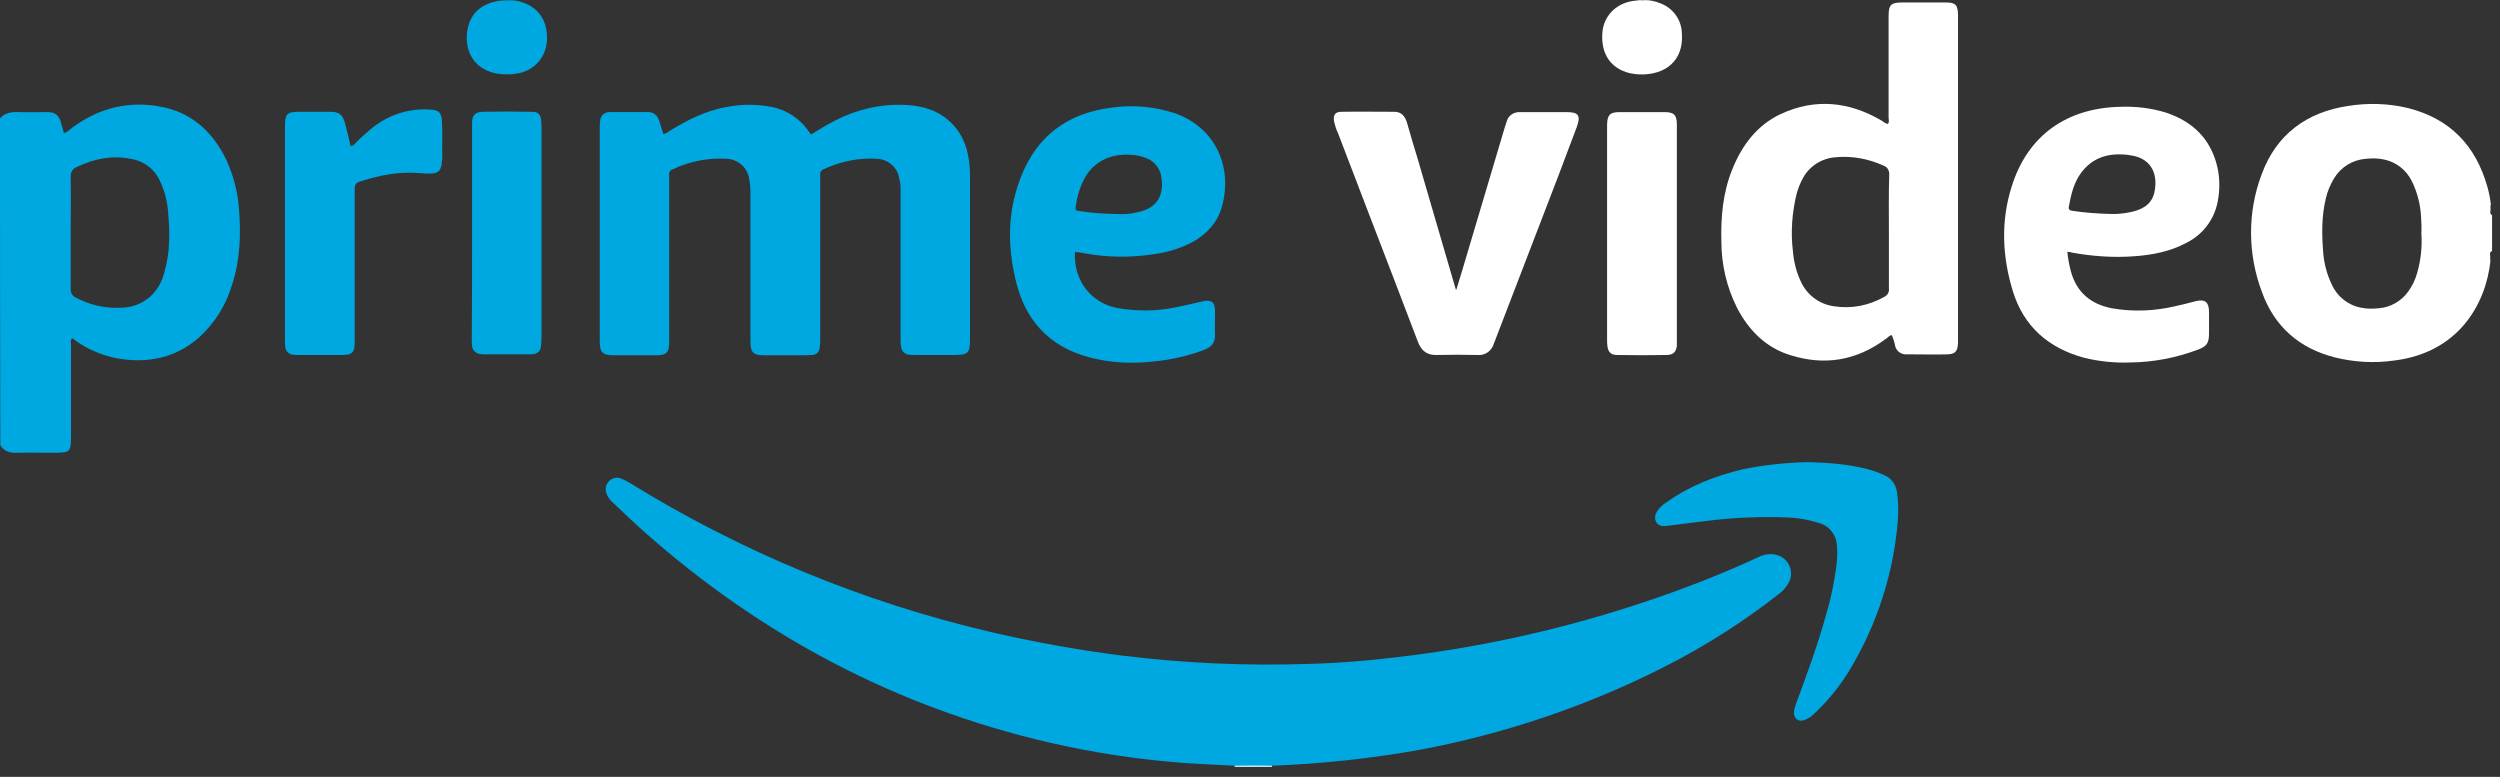
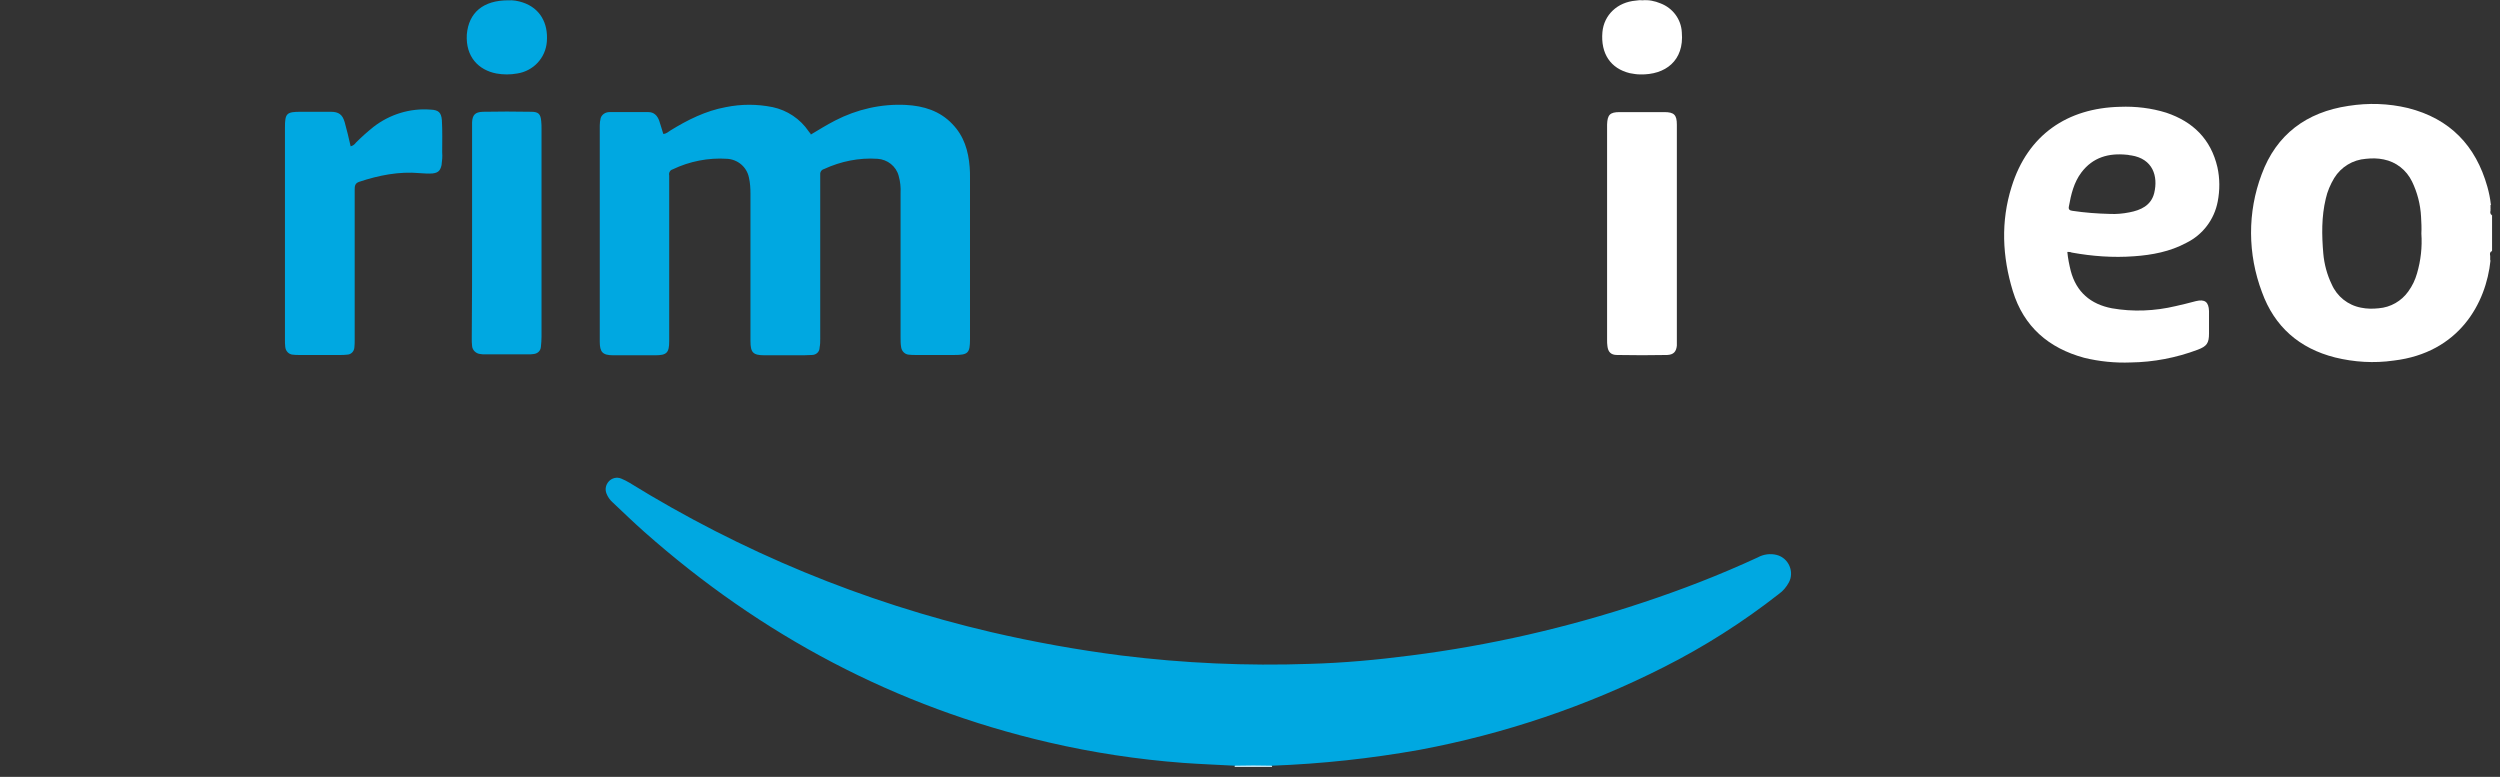
<svg xmlns="http://www.w3.org/2000/svg" width="177" height="55" viewBox="0 0 177 55" fill="none">
  <rect x="0" y="0" width="177" height="55" fill="#333333" stroke="none" />
  <g clip-path="url(#clip0_3346_996)">
    <path d="M87.415 54.3V54.212C87.503 54.101 87.658 54.035 87.79 54.057C88.429 54.035 89.046 54.035 89.686 54.057C89.818 54.057 89.972 54.101 90.061 54.212V54.3H87.415Z" fill="#D1EFFA" />
    <path d="M90.061 54.212C89.179 54.19 88.297 54.19 87.415 54.212C86.203 54.145 84.99 54.101 83.778 54.013C80.559 53.771 77.362 53.286 74.231 52.558C63.407 50.045 53.905 44.996 45.615 37.655C44.844 36.971 44.116 36.266 43.367 35.56C43.19 35.406 43.036 35.186 42.948 34.965C42.816 34.657 42.882 34.326 43.102 34.083C43.322 33.841 43.675 33.753 43.984 33.885C44.182 33.973 44.381 34.061 44.557 34.172C52.472 39.066 61.114 42.637 70.175 44.754C73.217 45.459 76.282 46.01 79.368 46.407C83.799 46.958 88.275 47.157 92.728 47.002C95.131 46.936 97.512 46.716 99.893 46.407C105.449 45.702 110.938 44.445 116.252 42.681C119.052 41.755 121.785 40.697 124.453 39.463C124.85 39.242 125.335 39.176 125.776 39.286C126.503 39.463 126.944 40.212 126.768 40.94C126.746 41.028 126.702 41.138 126.657 41.226C126.481 41.557 126.239 41.844 125.93 42.064C123.395 44.048 120.661 45.79 117.773 47.245C112.327 50.001 106.507 51.963 100.511 53.087C97.049 53.705 93.566 54.079 90.061 54.212Z" fill="#00A8E1" />
    <path d="M57.41 9.524C57.961 9.193 58.535 8.84 59.13 8.532C60.673 7.738 62.393 7.341 64.134 7.429C65.391 7.495 66.537 7.848 67.419 8.774C68.257 9.634 68.566 10.692 68.654 11.839C68.676 12.081 68.676 12.324 68.676 12.588V24.008C68.676 25 68.544 25.133 67.552 25.133H64.862C64.686 25.133 64.509 25.133 64.333 25.11C64.068 25.088 63.848 24.868 63.804 24.603C63.76 24.361 63.76 24.118 63.76 23.876V13.668C63.782 13.249 63.738 12.853 63.627 12.456C63.451 11.772 62.834 11.287 62.128 11.243C60.827 11.155 59.527 11.42 58.336 11.971C58.16 12.015 58.05 12.191 58.072 12.368V23.964C58.072 24.184 58.072 24.383 58.028 24.603C58.028 24.912 57.785 25.133 57.476 25.133C57.146 25.154 56.815 25.154 56.462 25.154H54.125C53.31 25.154 53.133 24.956 53.133 24.14V13.713C53.133 13.338 53.111 12.941 53.023 12.566C52.869 11.816 52.229 11.287 51.48 11.243C50.157 11.155 48.812 11.42 47.622 11.993C47.445 12.037 47.335 12.235 47.379 12.412V24.163C47.379 24.978 47.203 25.154 46.387 25.154H43.433C42.661 25.154 42.463 24.934 42.463 24.184V8.884C42.463 8.708 42.485 8.532 42.529 8.355C42.617 8.091 42.882 7.936 43.146 7.936H45.902C46.299 7.936 46.541 8.179 46.674 8.554C46.784 8.862 46.85 9.149 46.96 9.48C47.181 9.48 47.313 9.325 47.467 9.237C48.68 8.488 49.959 7.848 51.392 7.584C52.494 7.363 53.596 7.363 54.699 7.584C55.735 7.804 56.661 8.421 57.256 9.303C57.3 9.369 57.344 9.413 57.388 9.458C57.366 9.48 57.388 9.48 57.41 9.524Z" fill="#00A8E1" />
-     <path d="M103.111 20.503C103.244 20.062 103.376 19.643 103.508 19.202C104.522 15.785 105.537 12.39 106.551 8.973L106.683 8.576C106.793 8.179 107.168 7.937 107.565 7.937H110.916C111.754 7.937 111.93 8.179 111.643 8.973L110.321 12.478C108.844 16.314 107.366 20.172 105.889 24.008C105.845 24.141 105.779 24.273 105.735 24.405C105.581 24.868 105.118 25.177 104.633 25.133C103.663 25.111 102.693 25.111 101.723 25.133C101.039 25.155 100.642 24.846 100.4 24.229C99.849 22.774 99.275 21.297 98.724 19.842C97.401 16.38 96.057 12.919 94.734 9.436C94.602 9.171 94.513 8.863 94.447 8.576C94.381 8.135 94.535 7.915 94.976 7.915C96.233 7.893 97.49 7.915 98.724 7.915C99.253 7.915 99.496 8.267 99.628 8.73C99.871 9.568 100.113 10.428 100.378 11.266C101.282 14.33 102.163 17.416 103.067 20.481C103.045 20.503 103.067 20.503 103.111 20.503Z" fill="white" />
    <path d="M24.826 10.361C24.98 10.317 25.112 10.229 25.2 10.097C25.597 9.7 26.016 9.325 26.457 8.973C27.603 8.091 29.036 7.65 30.469 7.76C31.043 7.782 31.241 7.958 31.285 8.51C31.329 9.259 31.307 10.031 31.307 10.78C31.329 11.089 31.307 11.376 31.263 11.684C31.175 12.081 31.021 12.236 30.624 12.28C30.315 12.302 30.029 12.28 29.72 12.258C28.243 12.125 26.81 12.412 25.421 12.875C25.112 12.985 25.112 13.206 25.112 13.448V24.03C25.112 24.229 25.112 24.405 25.09 24.603C25.068 24.89 24.848 25.11 24.561 25.11C24.407 25.133 24.23 25.133 24.076 25.133H21.21C21.056 25.133 20.879 25.133 20.725 25.11C20.438 25.088 20.218 24.846 20.196 24.559C20.174 24.383 20.174 24.207 20.174 24.03V9.039C20.174 8.025 20.284 7.914 21.298 7.914H23.415C23.988 7.914 24.252 8.113 24.407 8.664C24.561 9.215 24.693 9.766 24.826 10.361Z" fill="#00A8E1" />
-     <path d="M127.959 32.717C129.414 32.761 130.847 32.849 132.258 33.224C132.655 33.334 133.03 33.466 133.404 33.642C133.911 33.841 134.242 34.326 134.308 34.855C134.397 35.472 134.419 36.112 134.374 36.751C134.088 40.521 132.919 44.159 130.979 47.399C130.274 48.568 129.414 49.626 128.422 50.552C128.224 50.75 127.981 50.905 127.716 50.993C127.298 51.103 127.033 50.883 127.011 50.464C127.033 50.243 127.077 50.023 127.165 49.802C127.937 47.73 128.687 45.68 129.282 43.541C129.635 42.373 129.877 41.182 130.031 39.97C130.075 39.529 130.097 39.088 130.053 38.647C130.031 37.897 129.546 37.258 128.819 37.038C128.135 36.817 127.43 36.685 126.702 36.641C124.674 36.553 122.646 36.641 120.64 36.905L117.972 37.236C117.685 37.258 117.421 37.236 117.267 36.971C117.112 36.707 117.178 36.442 117.333 36.178C117.509 35.935 117.73 35.715 117.994 35.56C119.625 34.392 121.455 33.687 123.395 33.224C124.895 32.915 126.416 32.761 127.959 32.717Z" fill="#00A8E1" />
    <path d="M118.721 16.535V24.471C118.677 24.912 118.478 25.111 118.037 25.133C116.847 25.155 115.678 25.155 114.488 25.133C114.047 25.133 113.848 24.912 113.804 24.493C113.782 24.361 113.782 24.207 113.782 24.074V8.818C113.804 8.135 113.981 7.937 114.664 7.937H117.839C118.522 7.937 118.721 8.135 118.721 8.818V16.535Z" fill="white" />
    <path d="M33.423 16.491V8.664C33.446 8.135 33.644 7.937 34.173 7.914C35.319 7.892 36.466 7.892 37.612 7.914C38.119 7.914 38.274 8.069 38.318 8.576C38.34 8.774 38.34 8.951 38.34 9.149V23.832C38.34 24.074 38.318 24.317 38.296 24.559C38.274 24.846 38.053 25.044 37.767 25.067C37.634 25.088 37.524 25.088 37.392 25.088H34.327C34.217 25.088 34.129 25.088 34.019 25.067C33.71 25.044 33.446 24.802 33.423 24.493C33.401 24.317 33.401 24.14 33.401 23.964C33.423 21.517 33.423 19.004 33.423 16.491Z" fill="#00A8E1" />
    <path d="M35.982 0.022C36.335 -0 36.687 0.066 37.018 0.176C38.209 0.573 38.826 1.609 38.716 2.954C38.627 4.1 37.768 5.026 36.621 5.203C36.136 5.291 35.629 5.291 35.144 5.203C33.888 4.96 32.962 4.034 33.05 2.447C33.182 0.882 34.218 0.022 35.982 0.022Z" fill="#00A8E1" />
    <path d="M116.273 0.022C116.714 -0.022 117.155 0.066 117.574 0.242C118.434 0.573 119.029 1.367 119.073 2.293C119.249 4.299 117.905 5.313 116.119 5.269C115.876 5.269 115.634 5.225 115.391 5.181C114.025 4.85 113.319 3.792 113.451 2.271C113.562 1.058 114.51 0.154 115.81 0.044C115.965 0.022 116.119 -6.78105e-05 116.273 0.022Z" fill="white" />
-     <path d="M16.91 14.683C16.822 13.536 16.514 12.412 16.051 11.376C15.147 9.48 13.758 8.091 11.641 7.606C9.216 7.077 7.034 7.606 5.05 9.083C4.917 9.215 4.763 9.326 4.587 9.414C4.543 9.392 4.498 9.37 4.498 9.348C4.432 9.127 4.388 8.907 4.322 8.686C4.146 8.135 3.925 7.937 3.33 7.937C2.669 7.937 1.985 7.959 1.324 7.937C0.817 7.915 0.354 7.981 0.001 8.378C0.001 16.094 0.001 23.832 0.023 31.526C0.31 31.989 0.751 32.077 1.258 32.055C2.051 32.033 2.845 32.055 3.639 32.055C5.028 32.055 5.028 32.055 5.028 30.688V24.405C5.028 24.251 4.961 24.075 5.116 23.942C6.218 24.802 7.563 25.331 8.952 25.463C10.892 25.662 12.655 25.177 14.133 23.854C15.213 22.862 16.007 21.583 16.425 20.172C17.021 18.364 17.065 16.535 16.91 14.683ZM11.641 19.246C11.487 19.93 11.134 20.547 10.627 21.01C10.054 21.495 9.349 21.782 8.599 21.782C7.475 21.848 6.372 21.605 5.38 21.076C5.138 20.966 4.983 20.724 5.005 20.459V16.468C5.005 15.146 5.028 13.823 5.005 12.5C4.983 12.192 5.16 11.927 5.446 11.817C6.659 11.244 7.916 10.979 9.238 11.244C10.164 11.376 10.958 11.971 11.333 12.831C11.664 13.536 11.862 14.308 11.906 15.08C12.038 16.491 12.038 17.902 11.641 19.246Z" fill="#00A8E1" />
    <path d="M176.416 15.168V15.256C176.328 15.168 176.284 15.035 176.328 14.925V14.749C176.328 14.749 176.328 14.727 176.35 14.727H176.328V14.506H176.372C176.372 14.484 176.35 14.484 176.35 14.462C176.306 14.043 176.217 13.624 176.107 13.228C175.292 10.318 173.462 8.4 170.485 7.65C169.097 7.319 167.686 7.275 166.275 7.496C163.298 7.937 161.16 9.524 160.124 12.346C159.11 15.035 159.132 17.99 160.146 20.679C161.028 23.126 162.791 24.67 165.327 25.309C166.671 25.64 168.082 25.728 169.471 25.529C174.101 24.978 176.019 21.473 176.328 18.431H176.306V18.122C176.284 17.99 176.262 17.879 176.394 17.791V17.835C176.394 17.813 176.416 17.769 176.438 17.747V15.212C176.438 15.19 176.416 15.19 176.416 15.168ZM171.125 19.357C170.993 19.82 170.794 20.238 170.507 20.635C170.022 21.319 169.251 21.76 168.413 21.826C167.994 21.87 167.575 21.87 167.156 21.782C166.231 21.605 165.459 20.988 165.084 20.128C164.753 19.445 164.555 18.695 164.489 17.945C164.379 16.645 164.357 15.344 164.665 14.065C164.775 13.558 164.996 13.051 165.26 12.61C165.745 11.817 166.583 11.31 167.509 11.243C167.928 11.199 168.347 11.199 168.766 11.288C169.648 11.464 170.375 12.037 170.772 12.853C171.147 13.624 171.367 14.484 171.411 15.344C171.433 15.741 171.455 16.138 171.433 16.535C171.5 17.505 171.389 18.453 171.125 19.357Z" fill="white" />
-     <path d="M137.769 0.176H134.704C133.866 0.176 133.712 0.331 133.712 1.168V8.311C133.712 8.466 133.778 8.62 133.668 8.774C133.47 8.752 133.359 8.62 133.205 8.532C130.912 7.187 128.509 6.944 126.084 8.069C124.386 8.863 123.328 10.296 122.645 11.993C121.983 13.624 121.829 15.344 121.873 17.086C121.873 18.717 122.248 20.327 122.975 21.782C123.813 23.391 125.026 24.626 126.79 25.155C129.193 25.904 131.441 25.529 133.492 24.008C133.646 23.92 133.734 23.766 133.933 23.722C134.043 23.964 134.131 24.229 134.175 24.493C134.263 24.846 134.572 25.089 134.947 25.089H135.476C136.269 25.089 137.041 25.111 137.813 25.089C138.43 25.089 138.606 24.89 138.628 24.251V1.014C138.606 0.331 138.43 0.176 137.769 0.176ZM133.734 16.402V20.415C133.778 20.679 133.624 20.922 133.381 21.032C132.323 21.627 131.111 21.87 129.92 21.693C128.906 21.583 128.024 20.966 127.561 20.062C127.208 19.357 127.01 18.607 126.944 17.835C126.767 16.446 126.878 15.036 127.208 13.691C127.319 13.316 127.451 12.963 127.649 12.61C128.112 11.751 128.994 11.199 129.964 11.133C131.133 11.023 132.301 11.243 133.359 11.729C133.624 11.817 133.778 12.081 133.756 12.368C133.712 13.735 133.734 15.057 133.734 16.402Z" fill="white" />
-     <path d="M76.723 17.924C78.376 18.232 80.074 18.254 81.727 17.99C82.697 17.858 83.623 17.571 84.483 17.108C85.475 16.535 86.203 15.741 86.511 14.639C87.283 11.861 86.093 9.061 83.204 8.025C81.793 7.562 80.294 7.408 78.817 7.606C75.334 8.003 73.063 9.921 72.027 13.25C71.299 15.521 71.388 17.835 71.983 20.128C72.754 23.06 74.695 24.802 77.627 25.419C79.302 25.794 81 25.728 82.675 25.463C83.557 25.309 84.439 25.089 85.277 24.758C85.784 24.559 86.049 24.251 86.026 23.678C86.004 23.149 86.026 22.597 86.026 22.046C86.026 21.385 85.762 21.186 85.123 21.341C84.483 21.495 83.866 21.627 83.227 21.76C81.86 22.046 80.449 22.046 79.082 21.804C77.208 21.429 75.995 19.82 76.106 17.835C76.304 17.858 76.525 17.88 76.723 17.924ZM76.172 14.55C76.238 14.021 76.392 13.514 76.591 13.029C77.252 11.42 78.641 10.869 80.052 10.957C80.449 10.979 80.846 11.067 81.22 11.222C81.793 11.464 82.168 11.993 82.234 12.611C82.301 12.985 82.278 13.382 82.168 13.757C81.904 14.55 81.264 14.881 80.493 15.036C80.03 15.146 79.545 15.19 79.06 15.146C78.2 15.146 77.318 15.08 76.458 14.947C76.128 14.903 76.128 14.903 76.172 14.55Z" fill="#00A8E1" />
    <path d="M151.085 18.144C152.363 18.056 153.642 17.814 154.788 17.196C155.957 16.623 156.773 15.543 157.015 14.264C157.169 13.47 157.169 12.633 156.993 11.839C156.53 9.855 155.273 8.62 153.377 7.981C152.319 7.65 151.195 7.518 150.092 7.562C146.389 7.65 143.567 9.524 142.42 13.228C141.649 15.675 141.759 18.166 142.509 20.613C143.28 23.127 145.044 24.648 147.557 25.331C148.637 25.596 149.762 25.706 150.864 25.662C152.473 25.64 154.083 25.331 155.604 24.758C156.243 24.515 156.398 24.295 156.398 23.612V22.024C156.376 21.385 156.111 21.165 155.472 21.319C154.987 21.451 154.524 21.561 154.039 21.672C152.562 22.024 151.018 22.09 149.519 21.826C148.02 21.539 147.006 20.68 146.609 19.18C146.499 18.739 146.411 18.299 146.367 17.835C146.477 17.835 146.587 17.835 146.675 17.88C148.13 18.144 149.607 18.254 151.085 18.144ZM146.477 14.617C146.631 13.757 146.83 12.919 147.359 12.214C148.174 11.133 149.299 10.825 150.577 10.957C150.688 10.957 150.776 11.001 150.886 11.001C152.429 11.244 152.804 12.478 152.518 13.669C152.297 14.551 151.57 14.881 150.754 15.036C150.313 15.124 149.85 15.168 149.387 15.146C148.483 15.124 147.601 15.058 146.719 14.925C146.521 14.903 146.433 14.815 146.477 14.617Z" fill="white" />
  </g>
  <defs>
    <clipPath id="clip0_3346_996">
      <rect width="176.436" height="54.3" fill="white" />
    </clipPath>
  </defs>
</svg>